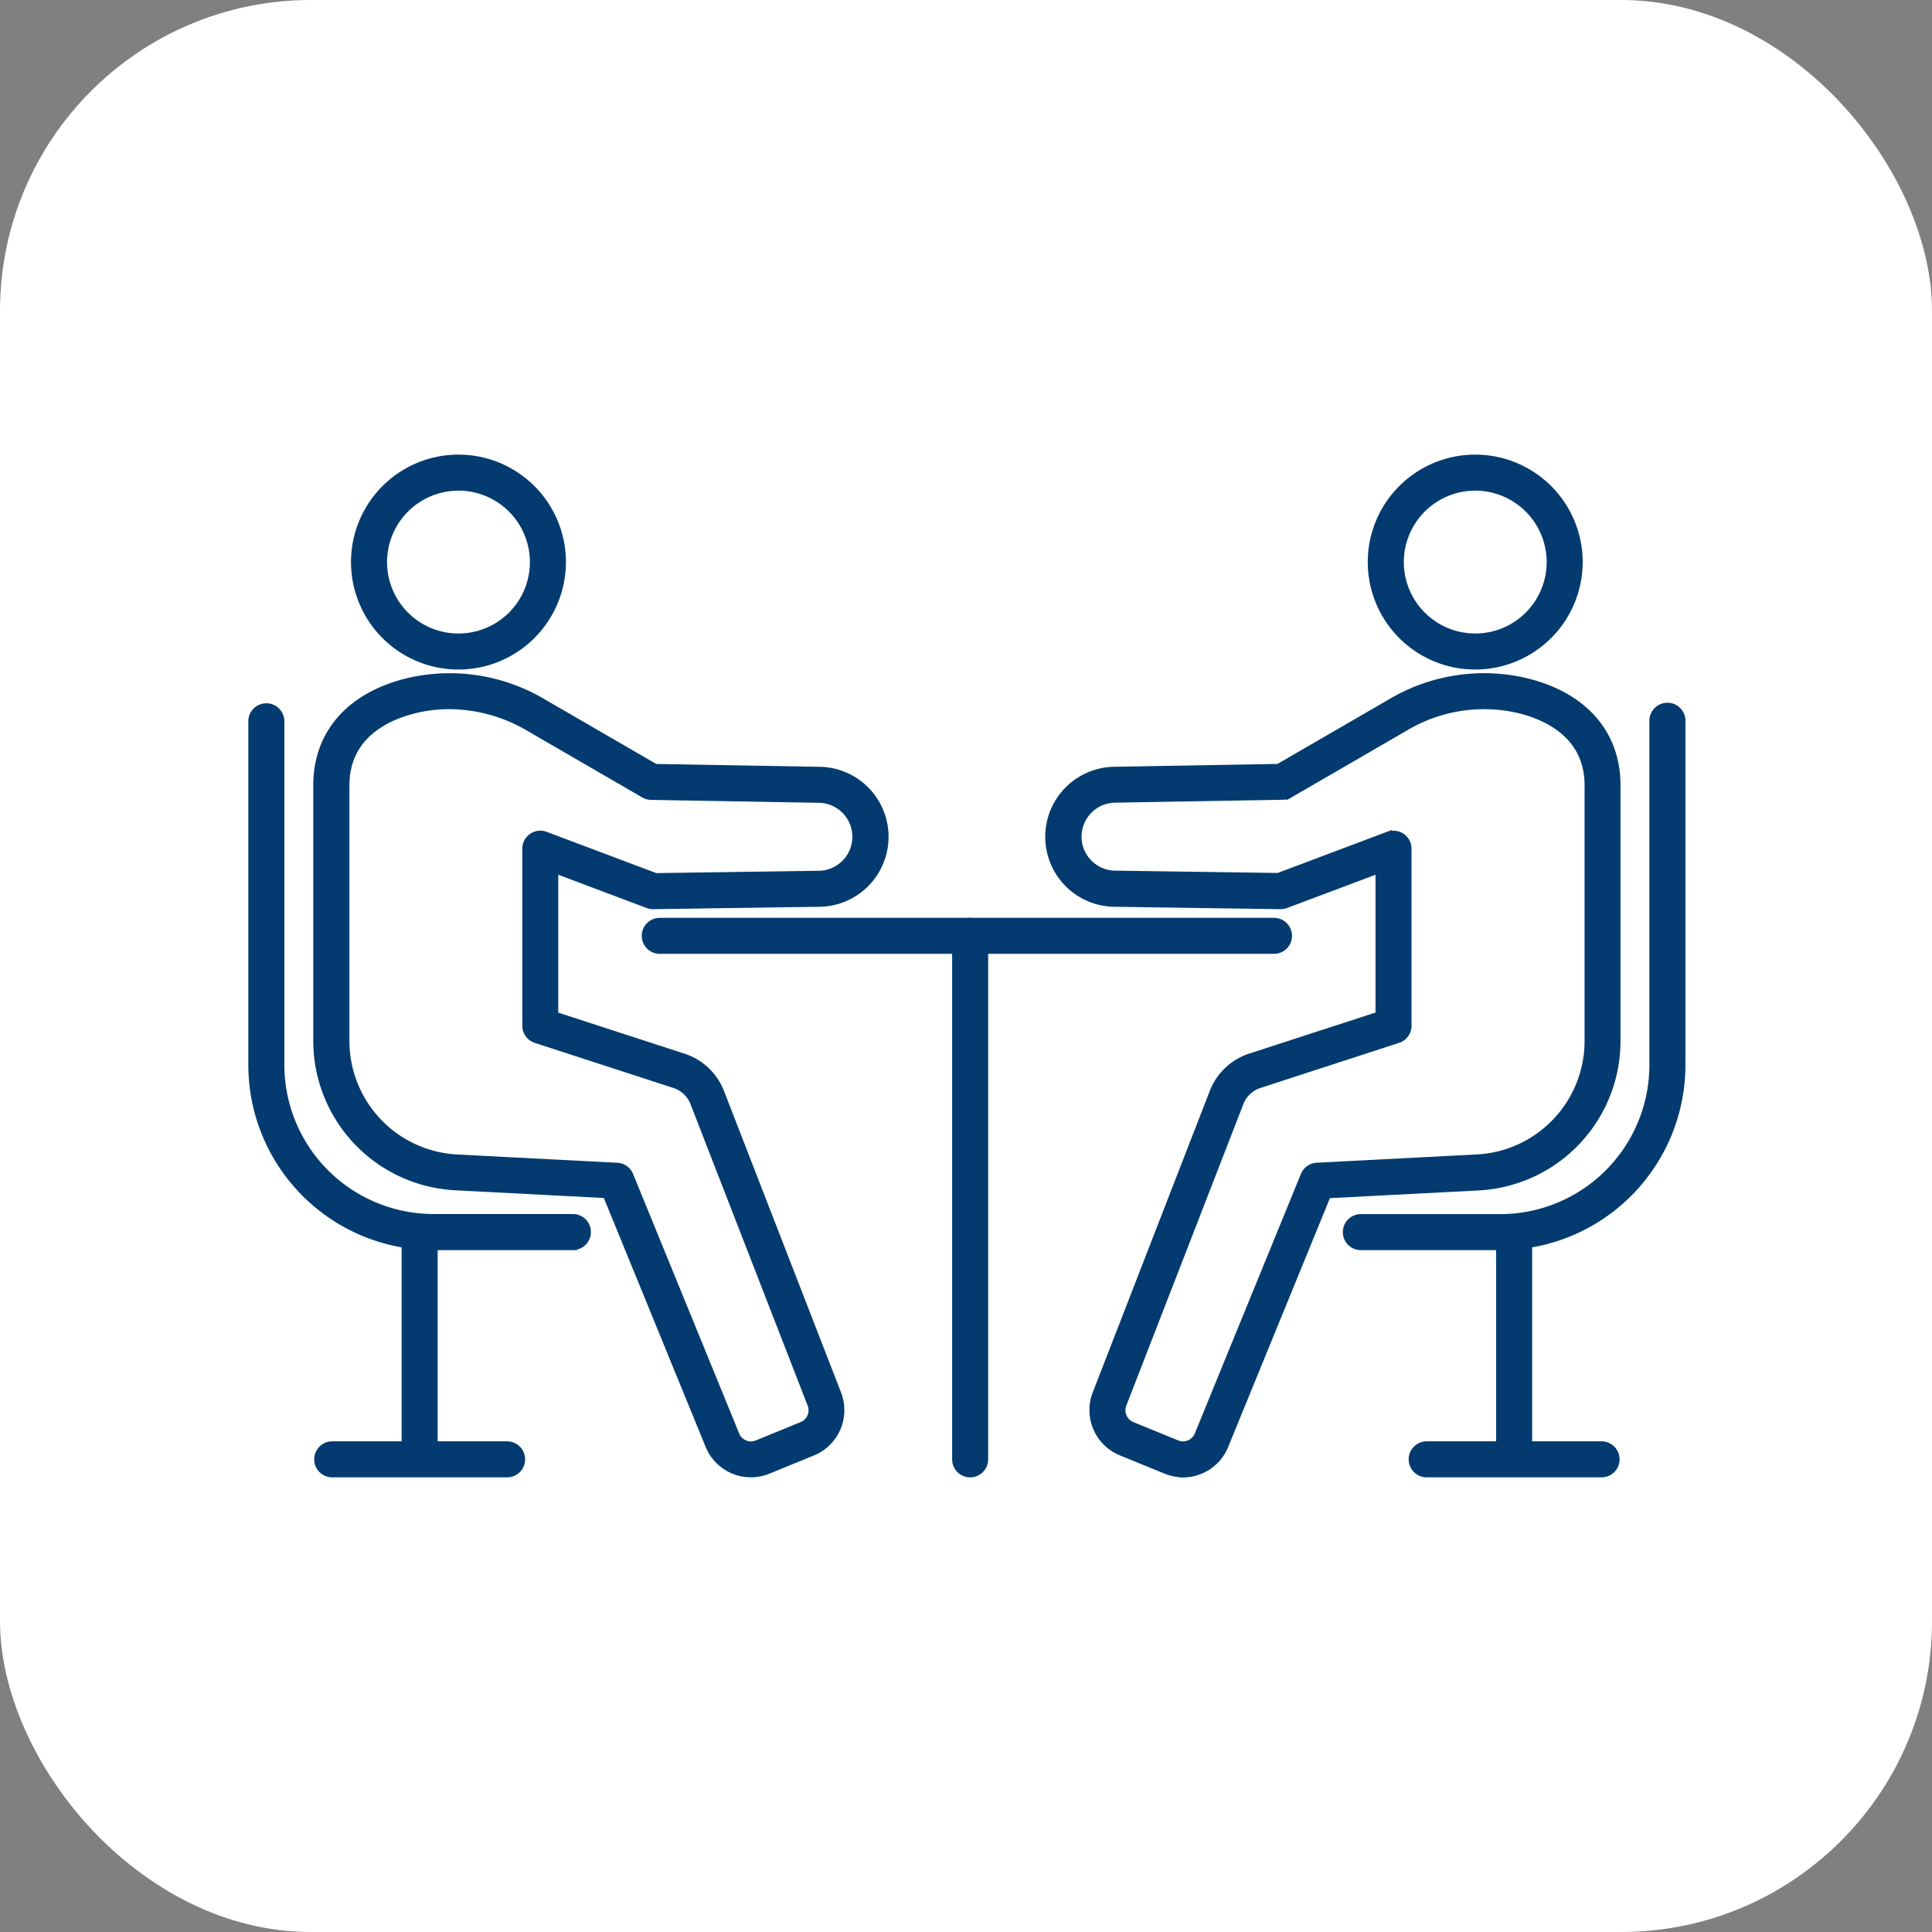
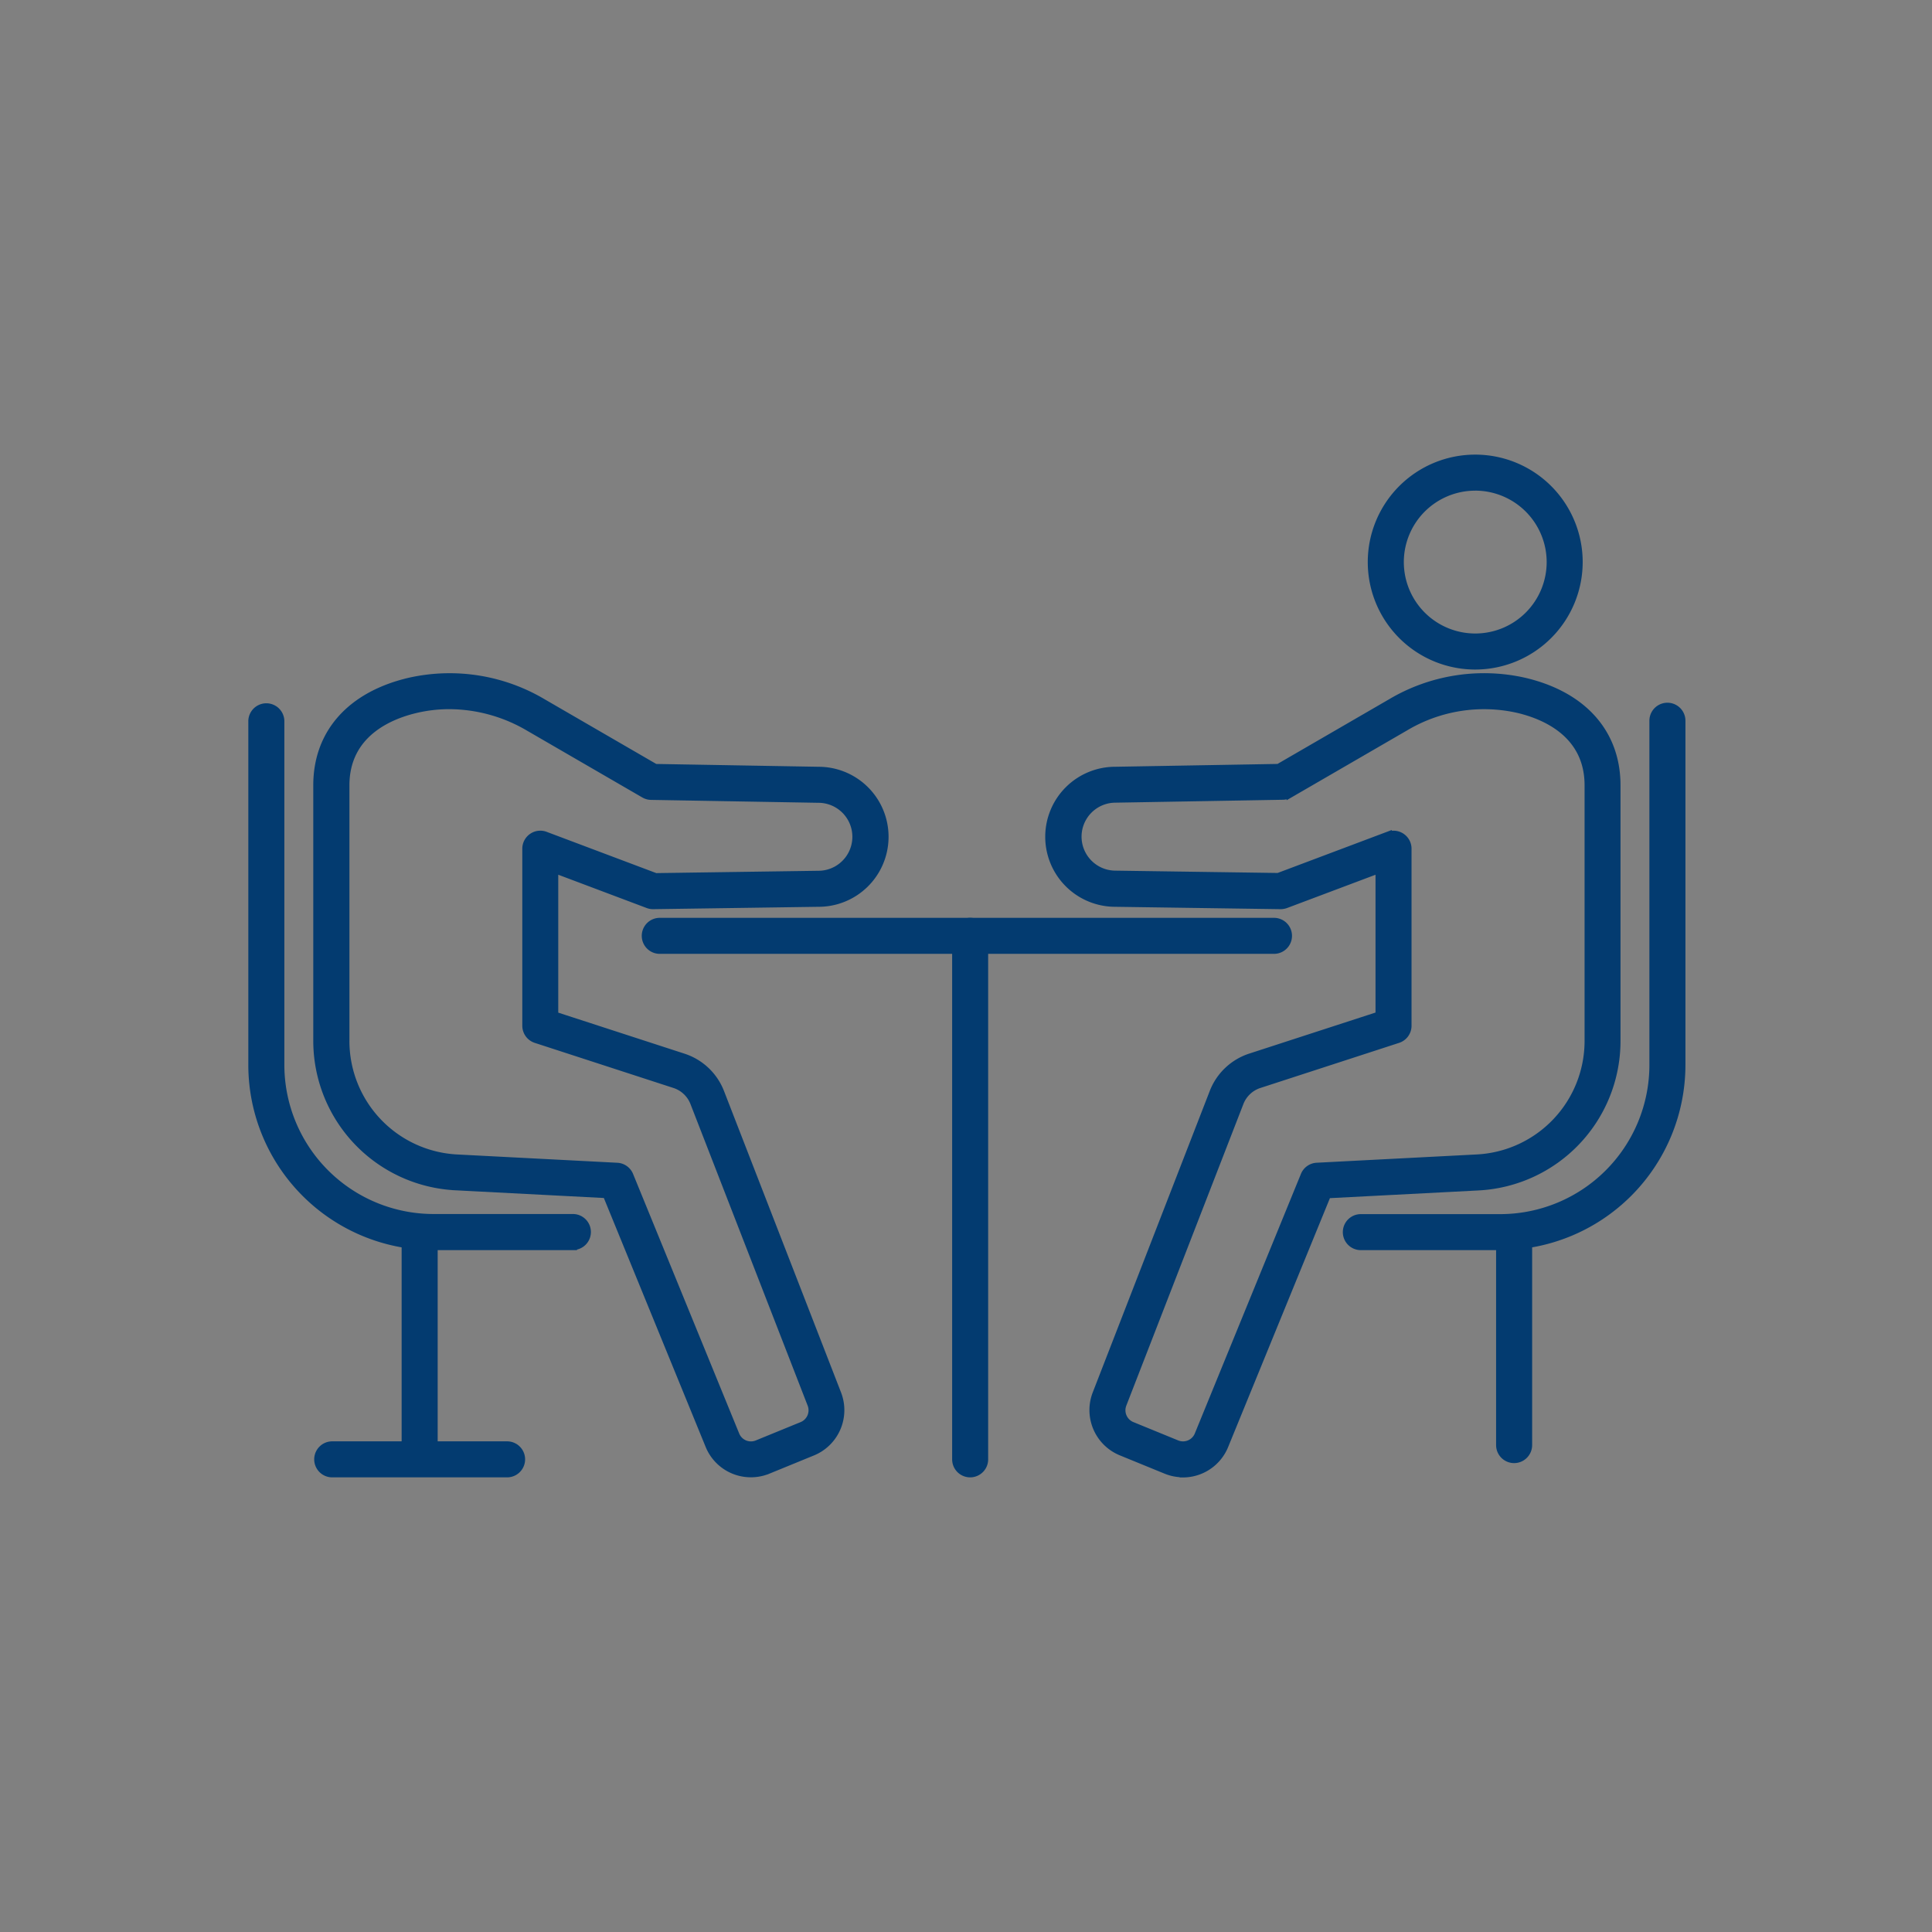
<svg xmlns="http://www.w3.org/2000/svg" width="87" height="87" viewBox="0 0 87 87">
  <rect x="0" y="0" width="87" height="87" fill="#808080" stroke="none" />
  <g id="flow_img_02" transform="translate(-425 -4002.966)">
-     <rect id="長方形_3016" data-name="長方形 3016" width="87" height="87" rx="14" transform="translate(425 4002.966)" fill="#fff" />
    <g id="グループ_3631" data-name="グループ 3631" transform="translate(-4090.891 3250.06)">
      <g id="グループ_3630" data-name="グループ 3630" transform="translate(4527.224 773.528)">
        <g id="グループ_3628" data-name="グループ 3628" transform="translate(0)">
          <g id="グループ_3625" data-name="グループ 3625">
            <g id="グループ_3624" data-name="グループ 3624" transform="translate(2.924)">
-               <path id="パス_9092" data-name="パス 9092" d="M4563.381,782.906a4.689,4.689,0,1,1,4.689-4.689A4.694,4.694,0,0,1,4563.381,782.906Zm0-8.055a3.366,3.366,0,1,0,3.367,3.366A3.371,3.371,0,0,0,4563.381,774.85Z" transform="translate(-4556.993 -773.528)" fill="#033b70" stroke="#033b70" stroke-width="0.3" />
              <path id="パス_9093" data-name="パス 9093" d="M4566.675,876.4a2.048,2.048,0,0,1-1.892-1.272l-4.621-11.3-6.787-.352a6.59,6.59,0,0,1-6.251-6.583V845.39c0-2.361,1.52-4.071,4.168-4.694a8.238,8.238,0,0,1,6.025.948l5.061,2.933,7.355.128a3,3,0,0,1-.011,6.005l-7.437.107a.65.65,0,0,1-.243-.042l-4.186-1.576v6.536l5.787,1.881a2.7,2.7,0,0,1,1.687,1.594l5.273,13.581a2.054,2.054,0,0,1-1.132,2.633l-2.022.827A2.038,2.038,0,0,1,4566.675,876.4ZM4553.1,841.81a6.57,6.57,0,0,0-1.5.174c-1.176.276-3.148,1.086-3.148,3.407V856.9a5.267,5.267,0,0,0,5,5.263l7.206.373a.661.661,0,0,1,.578.41l4.779,11.689a.721.721,0,0,0,.941.395l2.022-.827a.725.725,0,0,0,.4-.93L4564.1,859.69a1.38,1.38,0,0,0-.863-.815l-6.243-2.03a.661.661,0,0,1-.457-.629v-7.972a.661.661,0,0,1,.894-.619l4.963,1.868,7.321-.105a1.68,1.68,0,1,0,.009-3.361l-7.538-.131a.659.659,0,0,1-.32-.089l-5.209-3.019A7.1,7.1,0,0,0,4553.1,841.81Z" transform="translate(-4547.124 -830.648)" fill="#033b70" stroke="#033b70" stroke-width="0.3" />
            </g>
            <path id="パス_9094" data-name="パス 9094" d="M4541.69,873.889h-6.281a8.194,8.194,0,0,1-8.186-8.185V850.2a.662.662,0,0,1,1.323,0V865.7a6.87,6.87,0,0,0,6.862,6.862h6.281a.661.661,0,0,1,0,1.322Z" transform="translate(-4527.224 -838.366)" fill="#033b70" stroke="#033b70" stroke-width="0.3" />
            <path id="パス_9095" data-name="パス 9095" d="M4574.862,1017.2a.661.661,0,0,1-.661-.661v-9.588a.661.661,0,0,1,1.323,0v9.588A.662.662,0,0,1,4574.862,1017.2Z" transform="translate(-4567.298 -972.087)" fill="#033b70" stroke="#033b70" stroke-width="0.3" />
            <path id="パス_9096" data-name="パス 9096" d="M4555.94,1077.248h-7.875a.661.661,0,1,1,0-1.322h7.875a.661.661,0,0,1,0,1.322Z" transform="translate(-4544.438 -1031.493)" fill="#033b70" stroke="#033b70" stroke-width="0.3" />
          </g>
          <g id="グループ_3627" data-name="グループ 3627" transform="translate(35.888)">
            <g id="グループ_3626" data-name="グループ 3626">
              <path id="パス_9097" data-name="パス 9097" d="M4875,782.906a4.689,4.689,0,1,1,4.689-4.689A4.694,4.694,0,0,1,4875,782.906Zm0-8.055a3.366,3.366,0,1,0,3.367,3.366A3.37,3.37,0,0,0,4875,774.85Z" transform="translate(-4855.79 -773.528)" fill="#033b70" stroke="#033b70" stroke-width="0.3" />
              <path id="パス_9098" data-name="パス 9098" d="M4777.519,876.4a2.039,2.039,0,0,1-.773-.153l-2.022-.827a2.053,2.053,0,0,1-1.131-2.633l5.272-13.581a2.7,2.7,0,0,1,1.687-1.594l5.787-1.881V849.2l-4.186,1.575a.717.717,0,0,1-.242.042l-7.447-.107a3,3,0,0,1,.01-6.006l7.343-.128,5.061-2.933a8.236,8.236,0,0,1,6.025-.948c2.649.623,4.168,2.334,4.168,4.694V856.9a6.59,6.59,0,0,1-6.25,6.583l-6.788.352-4.621,11.3a2.049,2.049,0,0,1-1.893,1.272ZM4787,847.583a.661.661,0,0,1,.661.661v7.972a.661.661,0,0,1-.457.629l-6.243,2.03a1.38,1.38,0,0,0-.863.816l-5.272,13.581a.725.725,0,0,0,.4.93l2.022.827a.723.723,0,0,0,.942-.395l4.779-11.689a.66.66,0,0,1,.578-.41l7.206-.373a5.268,5.268,0,0,0,5-5.263V845.389c0-2.32-1.973-3.13-3.148-3.407a6.919,6.919,0,0,0-5.061.8l-5.209,3.019a.659.659,0,0,1-.32.089l-7.527.131a1.68,1.68,0,1,0-.011,3.361l7.331.105,4.963-1.868A.66.66,0,0,1,4787,847.583Z" transform="translate(-4771.469 -830.648)" fill="#033b70" stroke="#033b70" stroke-width="0.3" />
            </g>
            <path id="パス_9099" data-name="パス 9099" d="M4869.595,873.889h-6.282a.661.661,0,0,1,0-1.322h6.282a6.87,6.87,0,0,0,6.862-6.862V850.2a.661.661,0,0,1,1.323,0V865.7A8.194,8.194,0,0,1,4869.595,873.889Z" transform="translate(-4849.254 -838.366)" fill="#033b70" stroke="#033b70" stroke-width="0.3" />
            <path id="パス_9100" data-name="パス 9100" d="M4910.289,1017.2a.661.661,0,0,1-.661-.661v-9.588a.661.661,0,0,1,1.323,0v9.588A.662.662,0,0,1,4910.289,1017.2Z" transform="translate(-4889.328 -972.087)" fill="#033b70" stroke="#033b70" stroke-width="0.3" />
-             <path id="パス_9101" data-name="パス 9101" d="M4891.367,1077.248h-7.875a.661.661,0,0,1,0-1.322h7.875a.661.661,0,1,1,0,1.322Z" transform="translate(-4866.468 -1031.493)" fill="#033b70" stroke="#033b70" stroke-width="0.3" />
          </g>
        </g>
        <g id="グループ_3629" data-name="グループ 3629" transform="translate(17.716 20.859)">
          <path id="パス_9102" data-name="パス 9102" d="M4676.115,916.81h-27.659a.661.661,0,0,1,0-1.322h27.659a.661.661,0,1,1,0,1.322Z" transform="translate(-4647.795 -915.488)" fill="#033b70" stroke="#033b70" stroke-width="0.3" />
          <path id="パス_9103" data-name="パス 9103" d="M4743.577,940.384a.661.661,0,0,1-.662-.661V916.149a.661.661,0,1,1,1.322,0v23.574A.661.661,0,0,1,4743.577,940.384Z" transform="translate(-4728.938 -915.488)" fill="#033b70" stroke="#033b70" stroke-width="0.3" />
        </g>
      </g>
    </g>
  </g>
</svg>